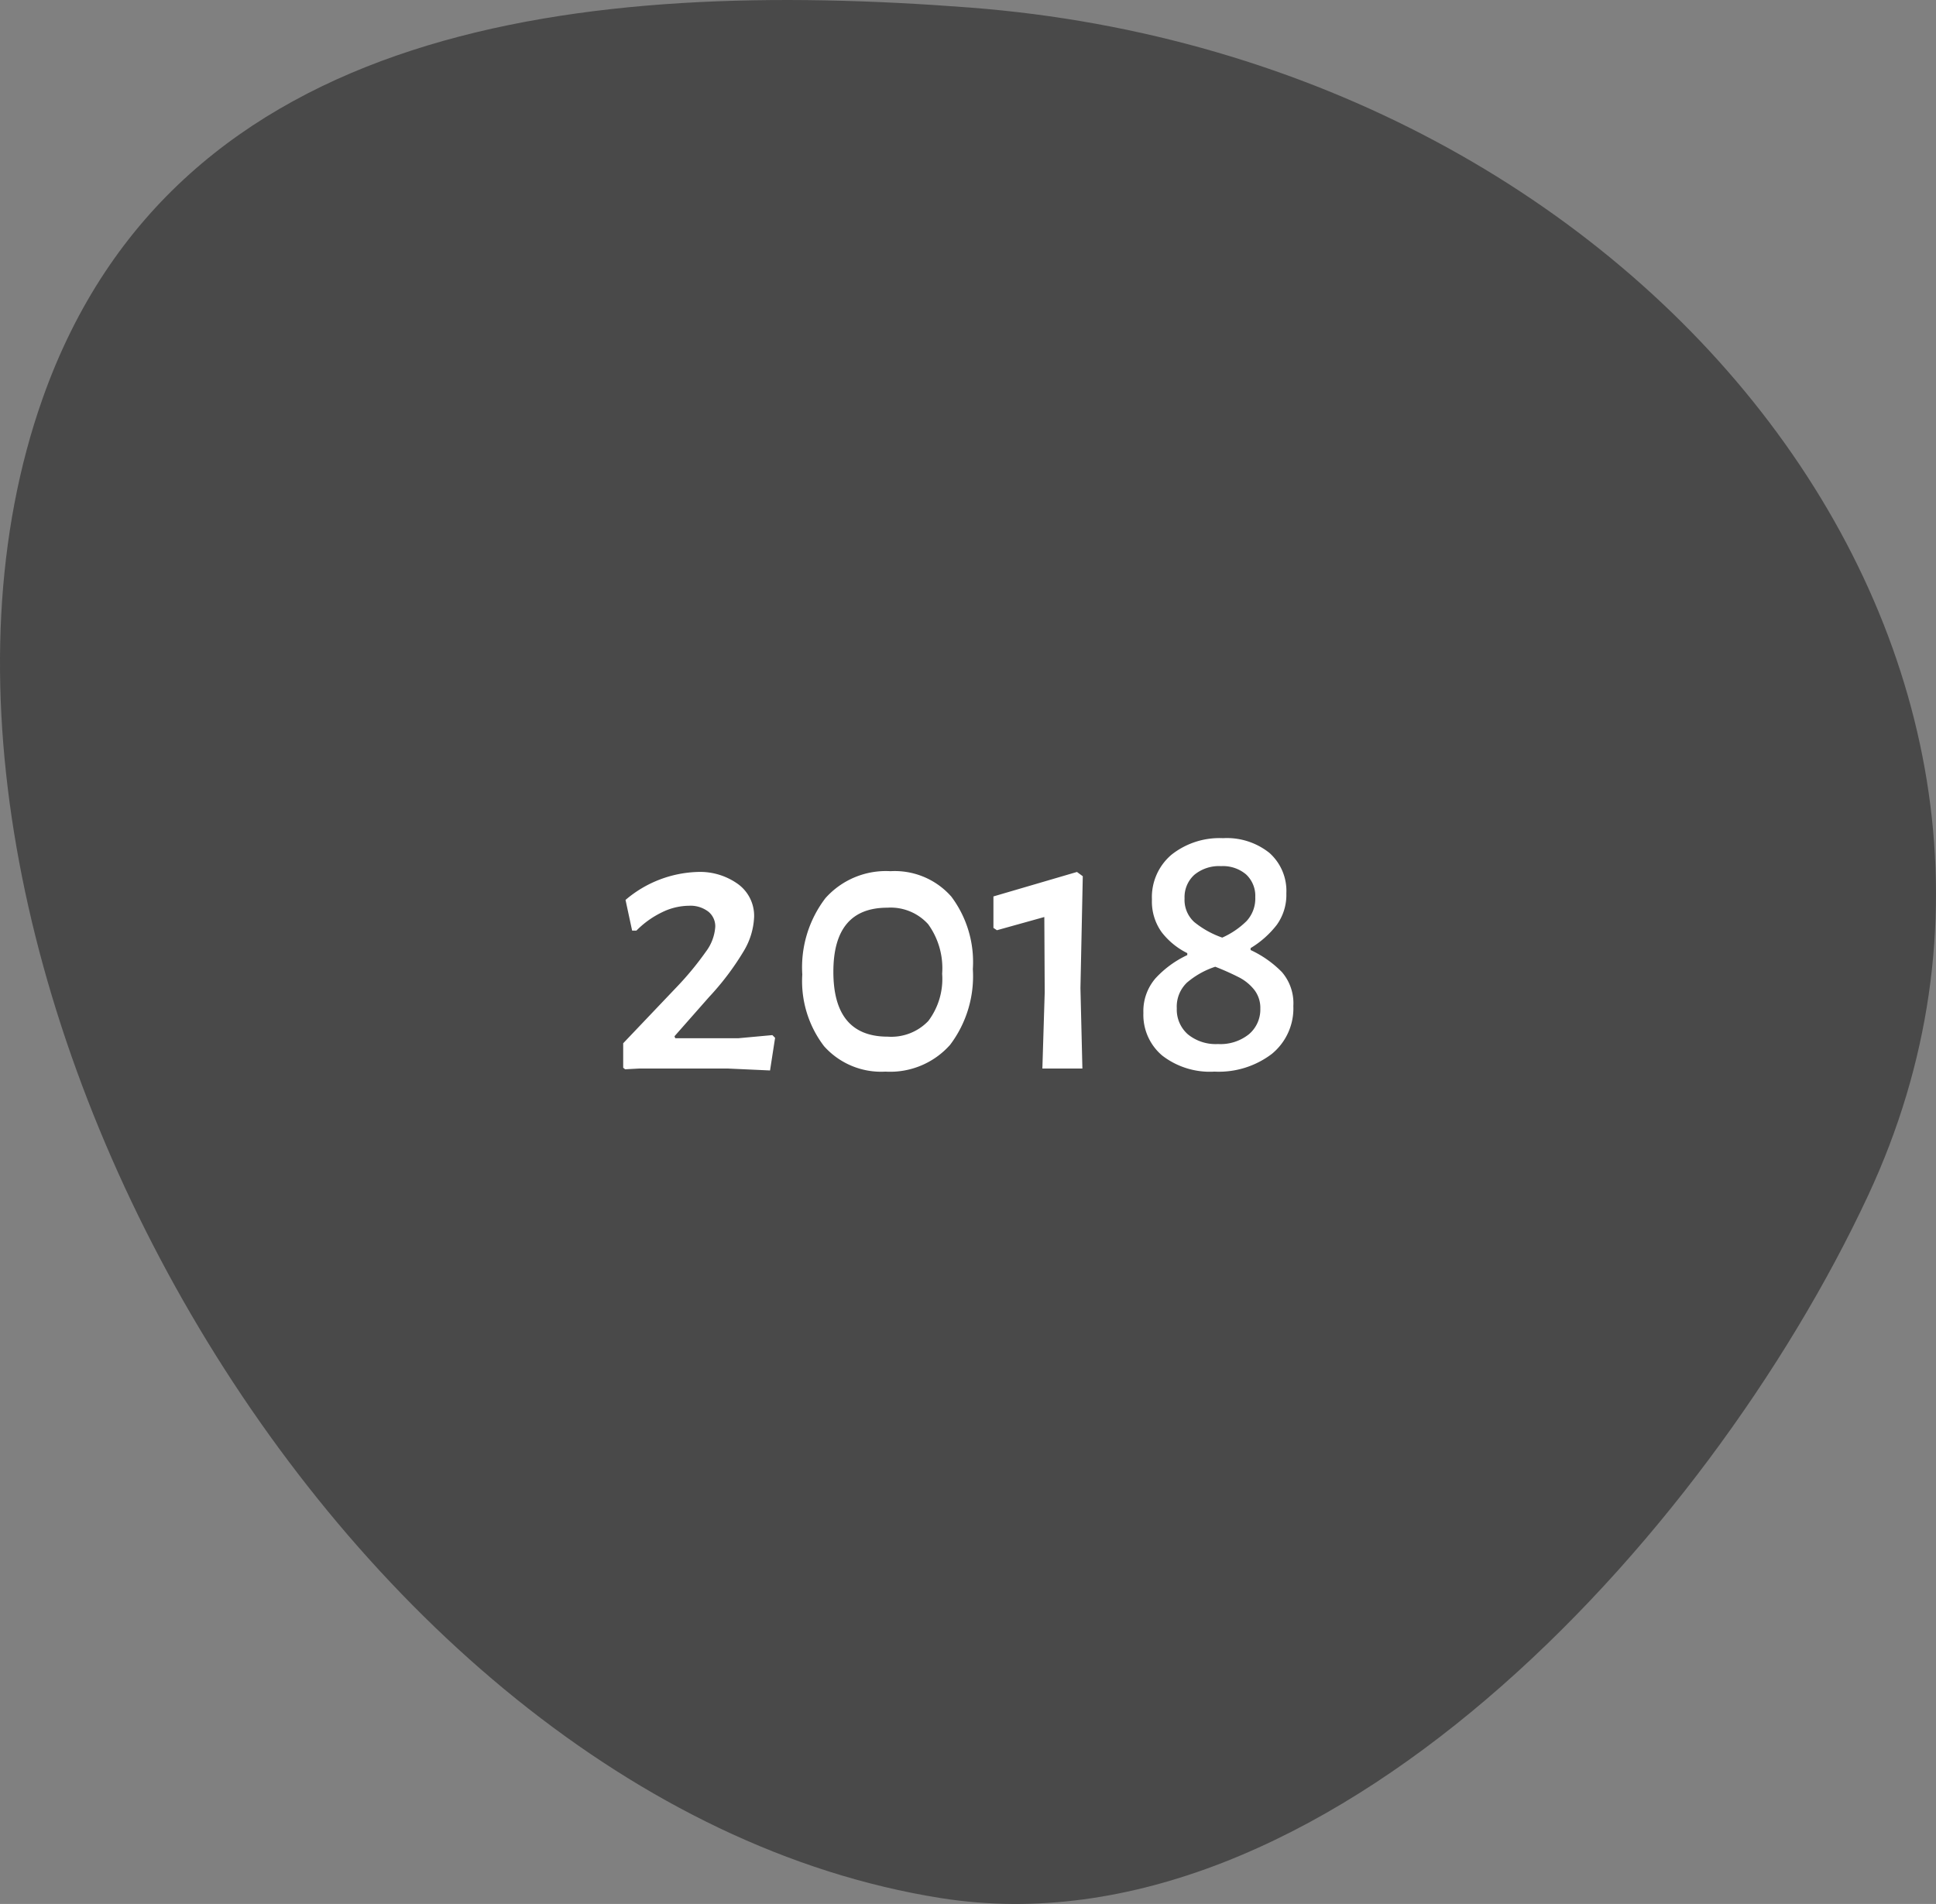
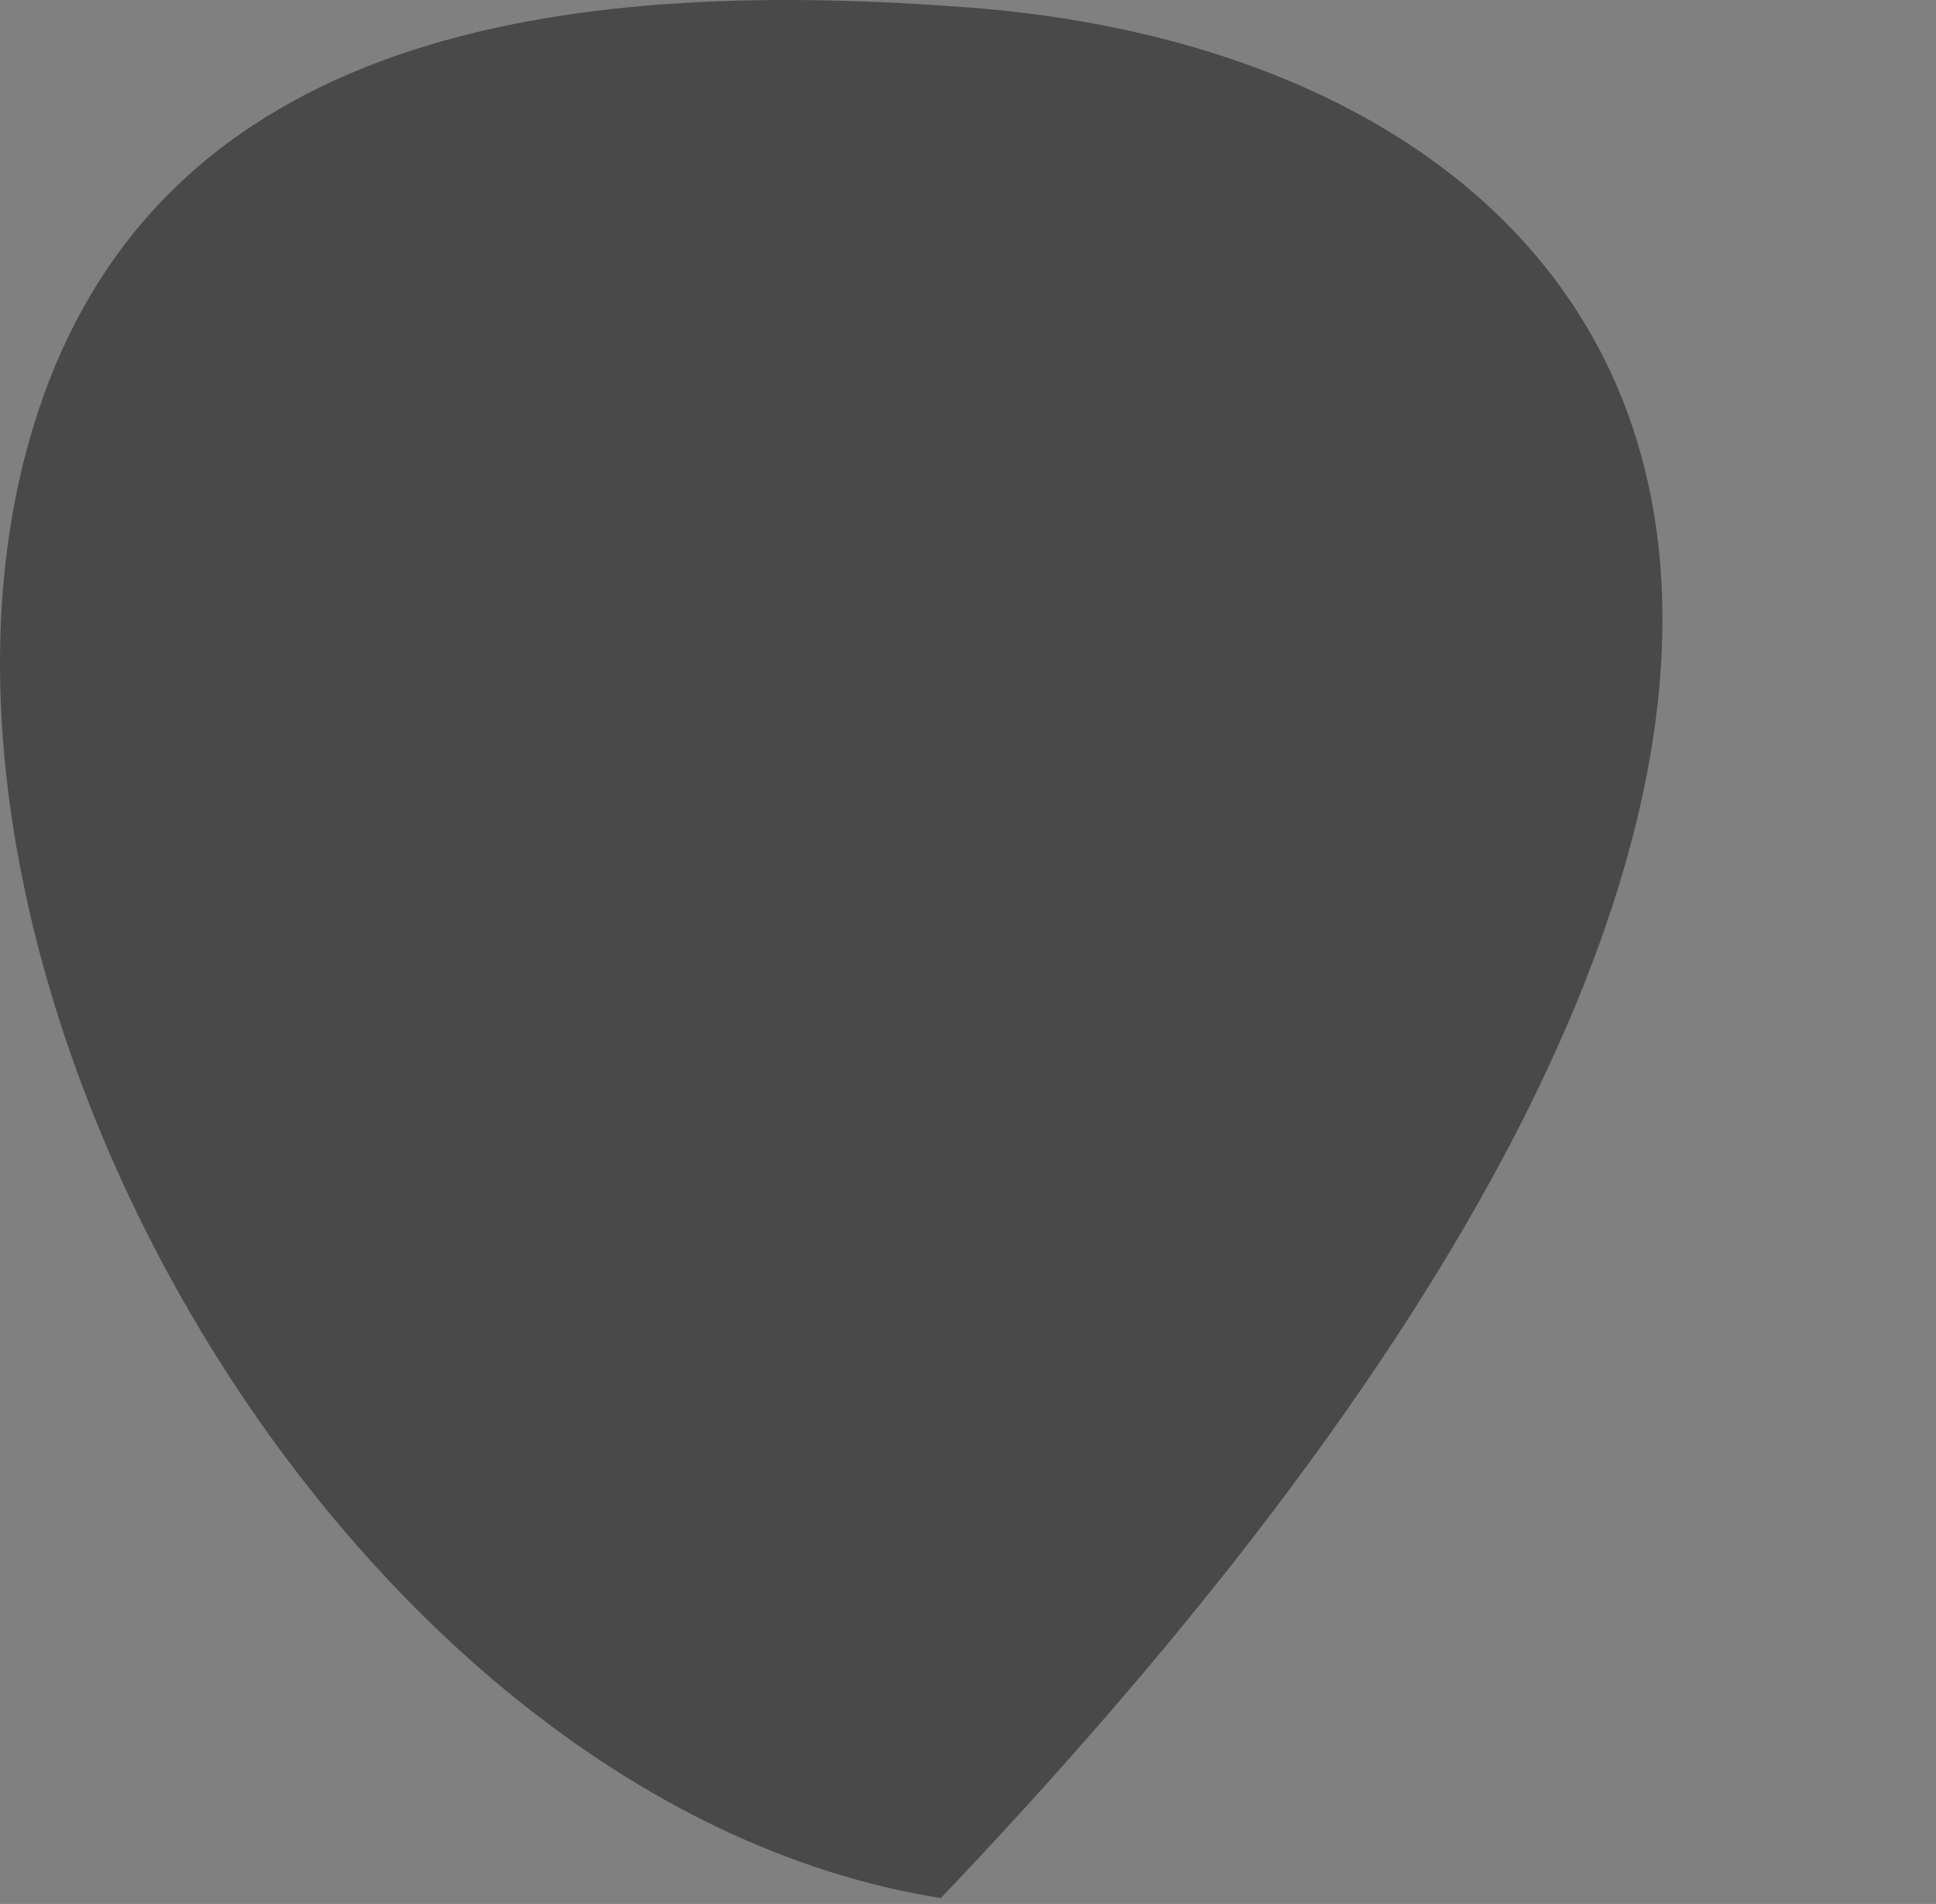
<svg xmlns="http://www.w3.org/2000/svg" width="149.501" height="147.046" viewBox="0 0 149.501 147.046">
  <rect x="0" y="0" width="149.501" height="147.046" fill="#808080" stroke="none" />
  <g id="Groupe_399" data-name="Groupe 399" transform="translate(-335.396 -1580.774)">
-     <path id="Tracé_310" data-name="Tracé 310" d="M74.89,6.09C45.154,3.808,13.592,7.128,3.284,36.3-11.464,78.031,25.54,144.624,72.652,152.1c29.356,4.658,59.14-27.539,71.607-54.265C163.376,56.855,127.918,10.16,74.89,6.09" transform="translate(335.396 1575.267)" fill="#494949" />
-     <path id="Tracé_400" data-name="Tracé 400" d="M15.25,11.82a5.023,5.023,0,0,1,3.15.945A3.033,3.033,0,0,1,19.63,15.3a5.557,5.557,0,0,1-.825,2.67,20.912,20.912,0,0,1-2.655,3.51l-2.67,3.03.06.15h4.89l2.61-.24.21.21-.39,2.52L17.56,27H10.78l-1.11.06-.15-.12V25.05l4.11-4.32a23.7,23.7,0,0,0,2.28-2.76,3.591,3.591,0,0,0,.72-1.92,1.451,1.451,0,0,0-.54-1.17,2.276,2.276,0,0,0-1.5-.45,4.806,4.806,0,0,0-2.085.51,7.13,7.13,0,0,0-1.965,1.41h-.33L9.7,13.98A8.982,8.982,0,0,1,15.25,11.82Zm14.91-.06a5.816,5.816,0,0,1,4.7,1.965A8.416,8.416,0,0,1,36.52,19.32a8.788,8.788,0,0,1-1.755,5.85,6.187,6.187,0,0,1-4.995,2.07,5.9,5.9,0,0,1-4.74-1.965,8.264,8.264,0,0,1-1.68-5.535,8.8,8.8,0,0,1,1.785-5.895A6.256,6.256,0,0,1,30.16,11.76Zm-.24,2.82q-4.17,0-4.17,4.95,0,5.01,4.2,5.01a3.946,3.946,0,0,0,3.135-1.215A5.4,5.4,0,0,0,34.15,19.68a5.8,5.8,0,0,0-1.08-3.825A3.9,3.9,0,0,0,29.92,14.58Zm15.09-2.43-.18,8.64L44.98,27H41.89l.18-5.88-.03-5.82-3.66,1.02-.27-.18V13.71l6.45-1.89ZM55.84,9.21a5.265,5.265,0,0,1,3.585,1.14,3.928,3.928,0,0,1,1.305,3.12,3.962,3.962,0,0,1-.735,2.43,7.335,7.335,0,0,1-2.025,1.8v.15a8.236,8.236,0,0,1,2.415,1.7,3.69,3.69,0,0,1,.885,2.625,4.538,4.538,0,0,1-1.665,3.7A6.763,6.763,0,0,1,55.18,27.24,6.012,6.012,0,0,1,51.145,26,4.111,4.111,0,0,1,49.69,22.71a3.878,3.878,0,0,1,.93-2.67,7.845,7.845,0,0,1,2.46-1.8v-.15a5.686,5.686,0,0,1-1.98-1.62,4.056,4.056,0,0,1-.75-2.52,4.291,4.291,0,0,1,1.515-3.465A5.966,5.966,0,0,1,55.84,9.21Zm-.15,2.16a2.983,2.983,0,0,0-2.07.675,2.321,2.321,0,0,0-.75,1.815,2.31,2.31,0,0,0,.75,1.83,7.151,7.151,0,0,0,2.16,1.2,6.33,6.33,0,0,0,1.875-1.275,2.557,2.557,0,0,0,.675-1.845,2.261,2.261,0,0,0-.705-1.755A2.758,2.758,0,0,0,55.69,11.37Zm-.45,7.77a6.429,6.429,0,0,0-2.19,1.23,2.561,2.561,0,0,0-.78,1.98,2.54,2.54,0,0,0,.855,2.01,3.4,3.4,0,0,0,2.325.75,3.51,3.51,0,0,0,2.4-.765,2.5,2.5,0,0,0,.87-1.965,2.265,2.265,0,0,0-.465-1.455,3.607,3.607,0,0,0-1.14-.945A19.757,19.757,0,0,0,55.24,19.14Z" transform="translate(374 1636.297)" fill="#fff" />
+     <path id="Tracé_310" data-name="Tracé 310" d="M74.89,6.09C45.154,3.808,13.592,7.128,3.284,36.3-11.464,78.031,25.54,144.624,72.652,152.1C163.376,56.855,127.918,10.16,74.89,6.09" transform="translate(335.396 1575.267)" fill="#494949" />
  </g>
</svg>